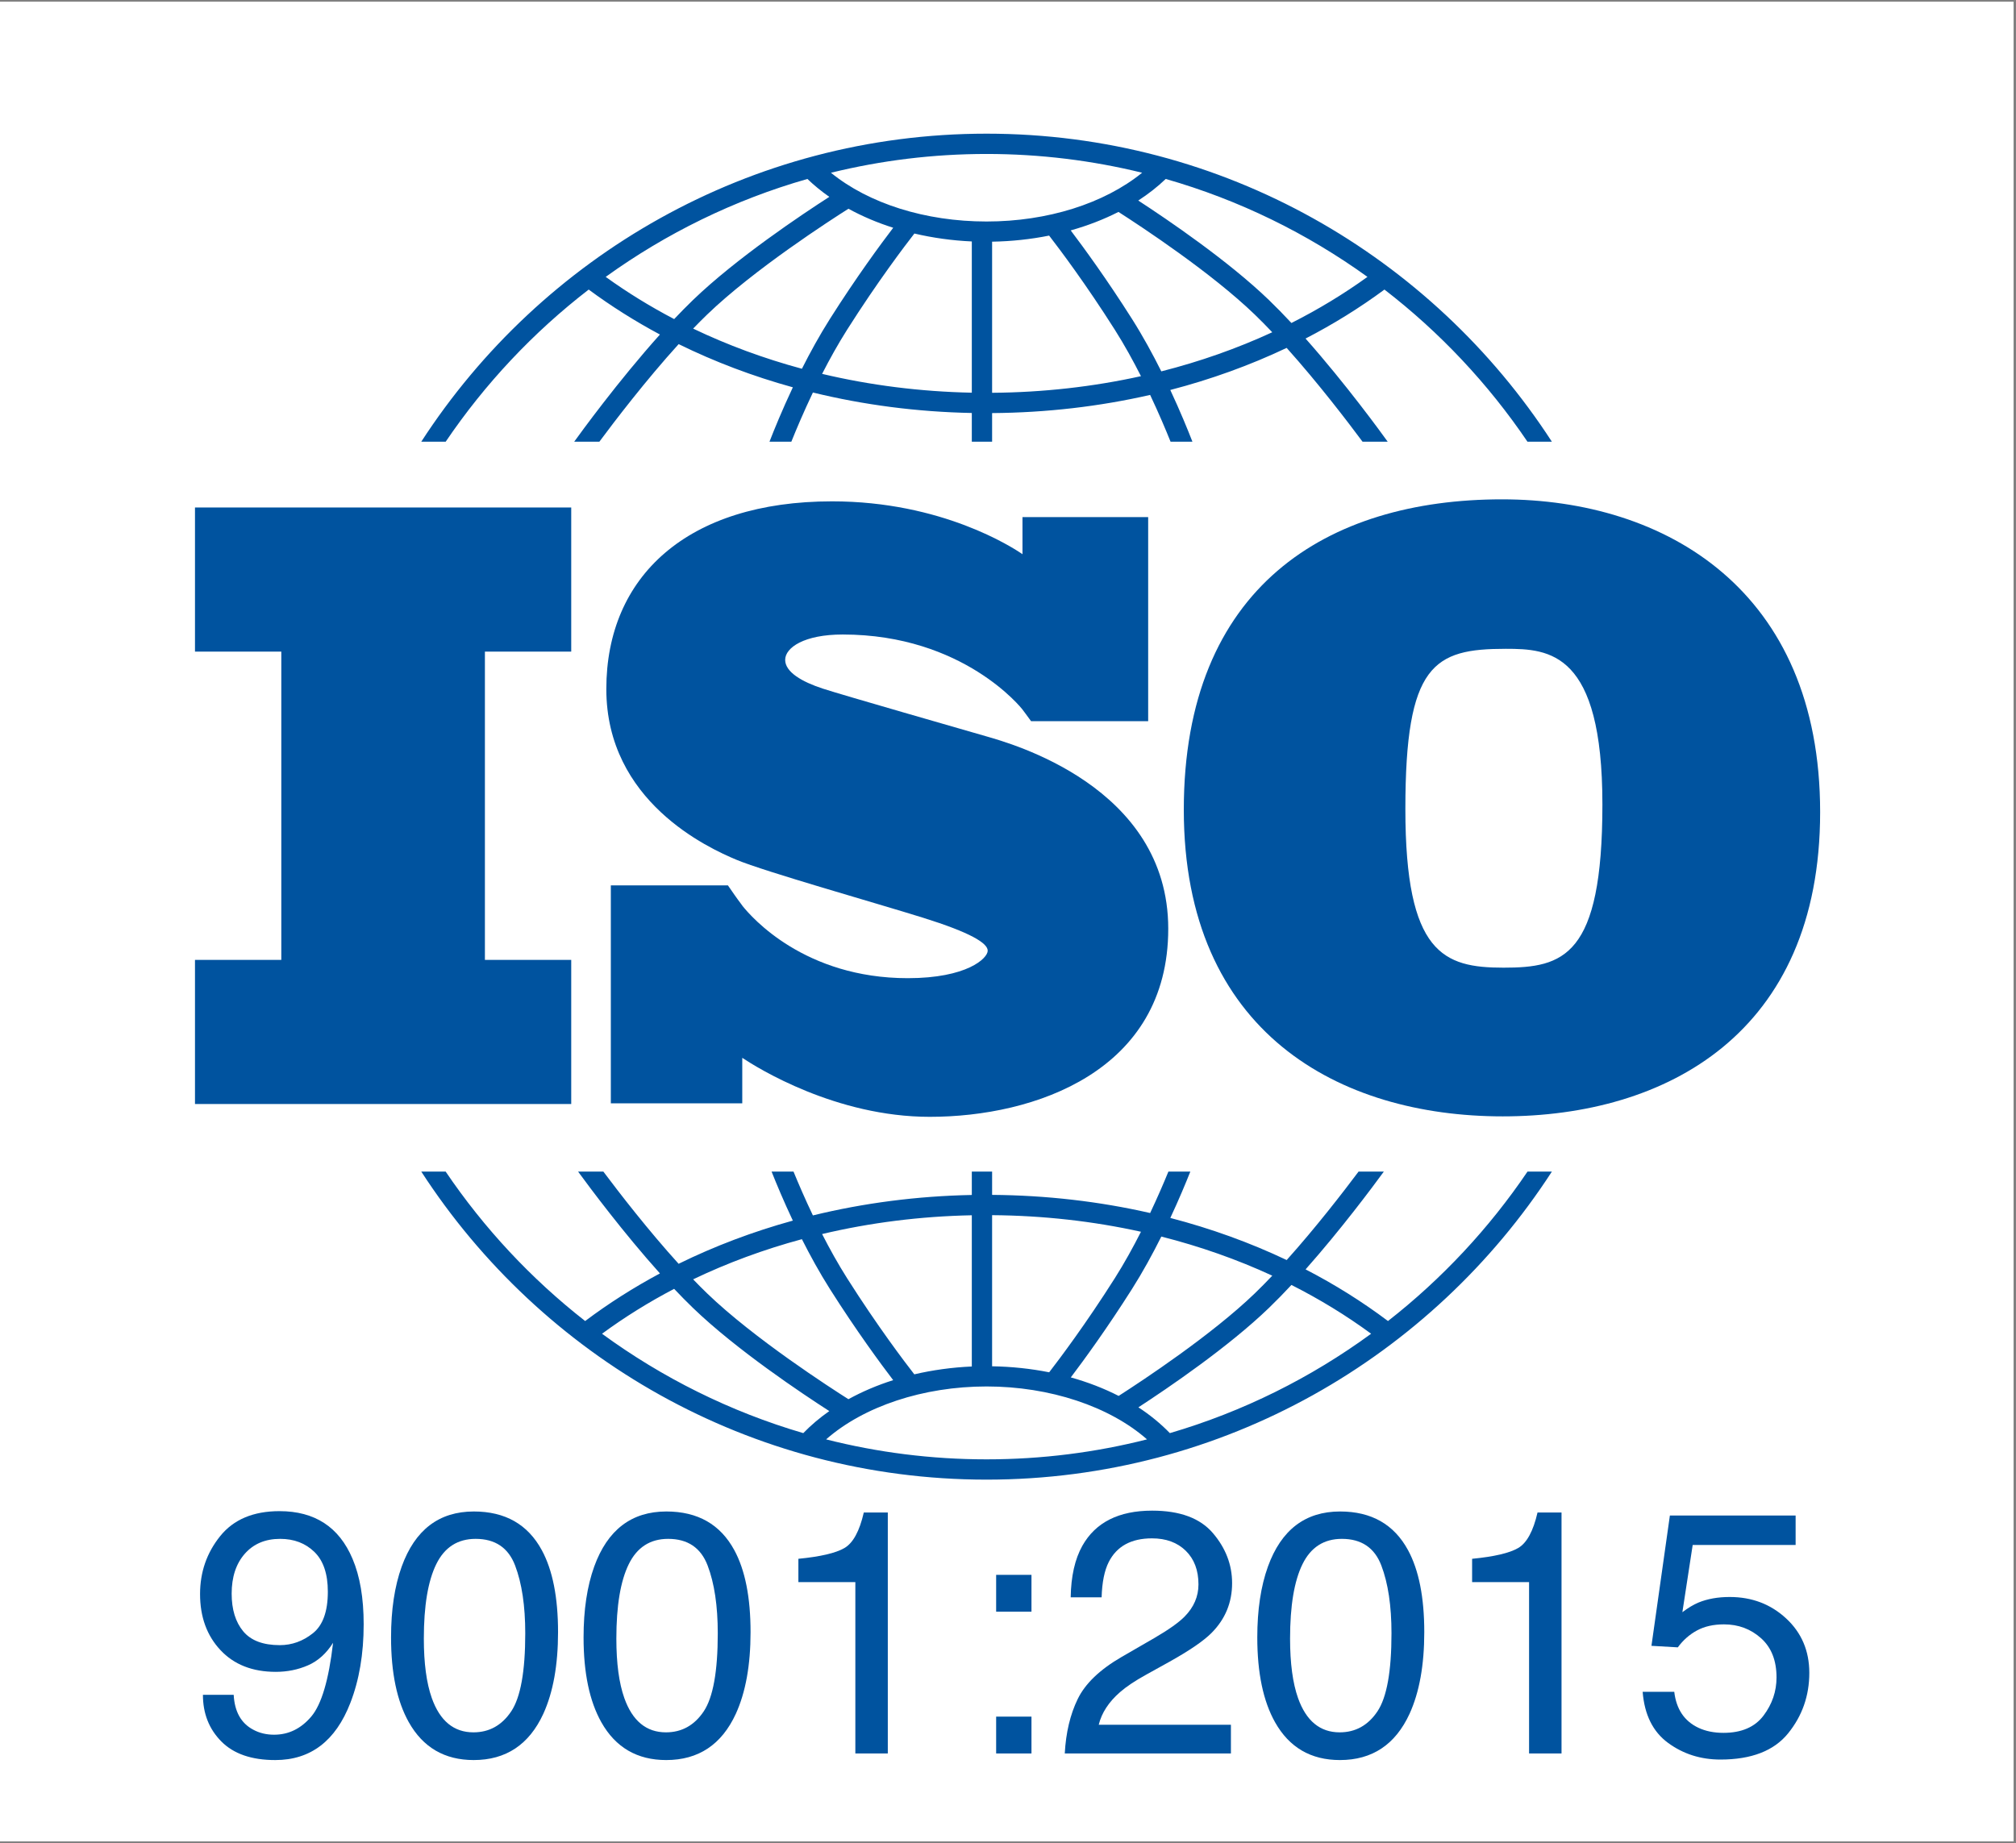
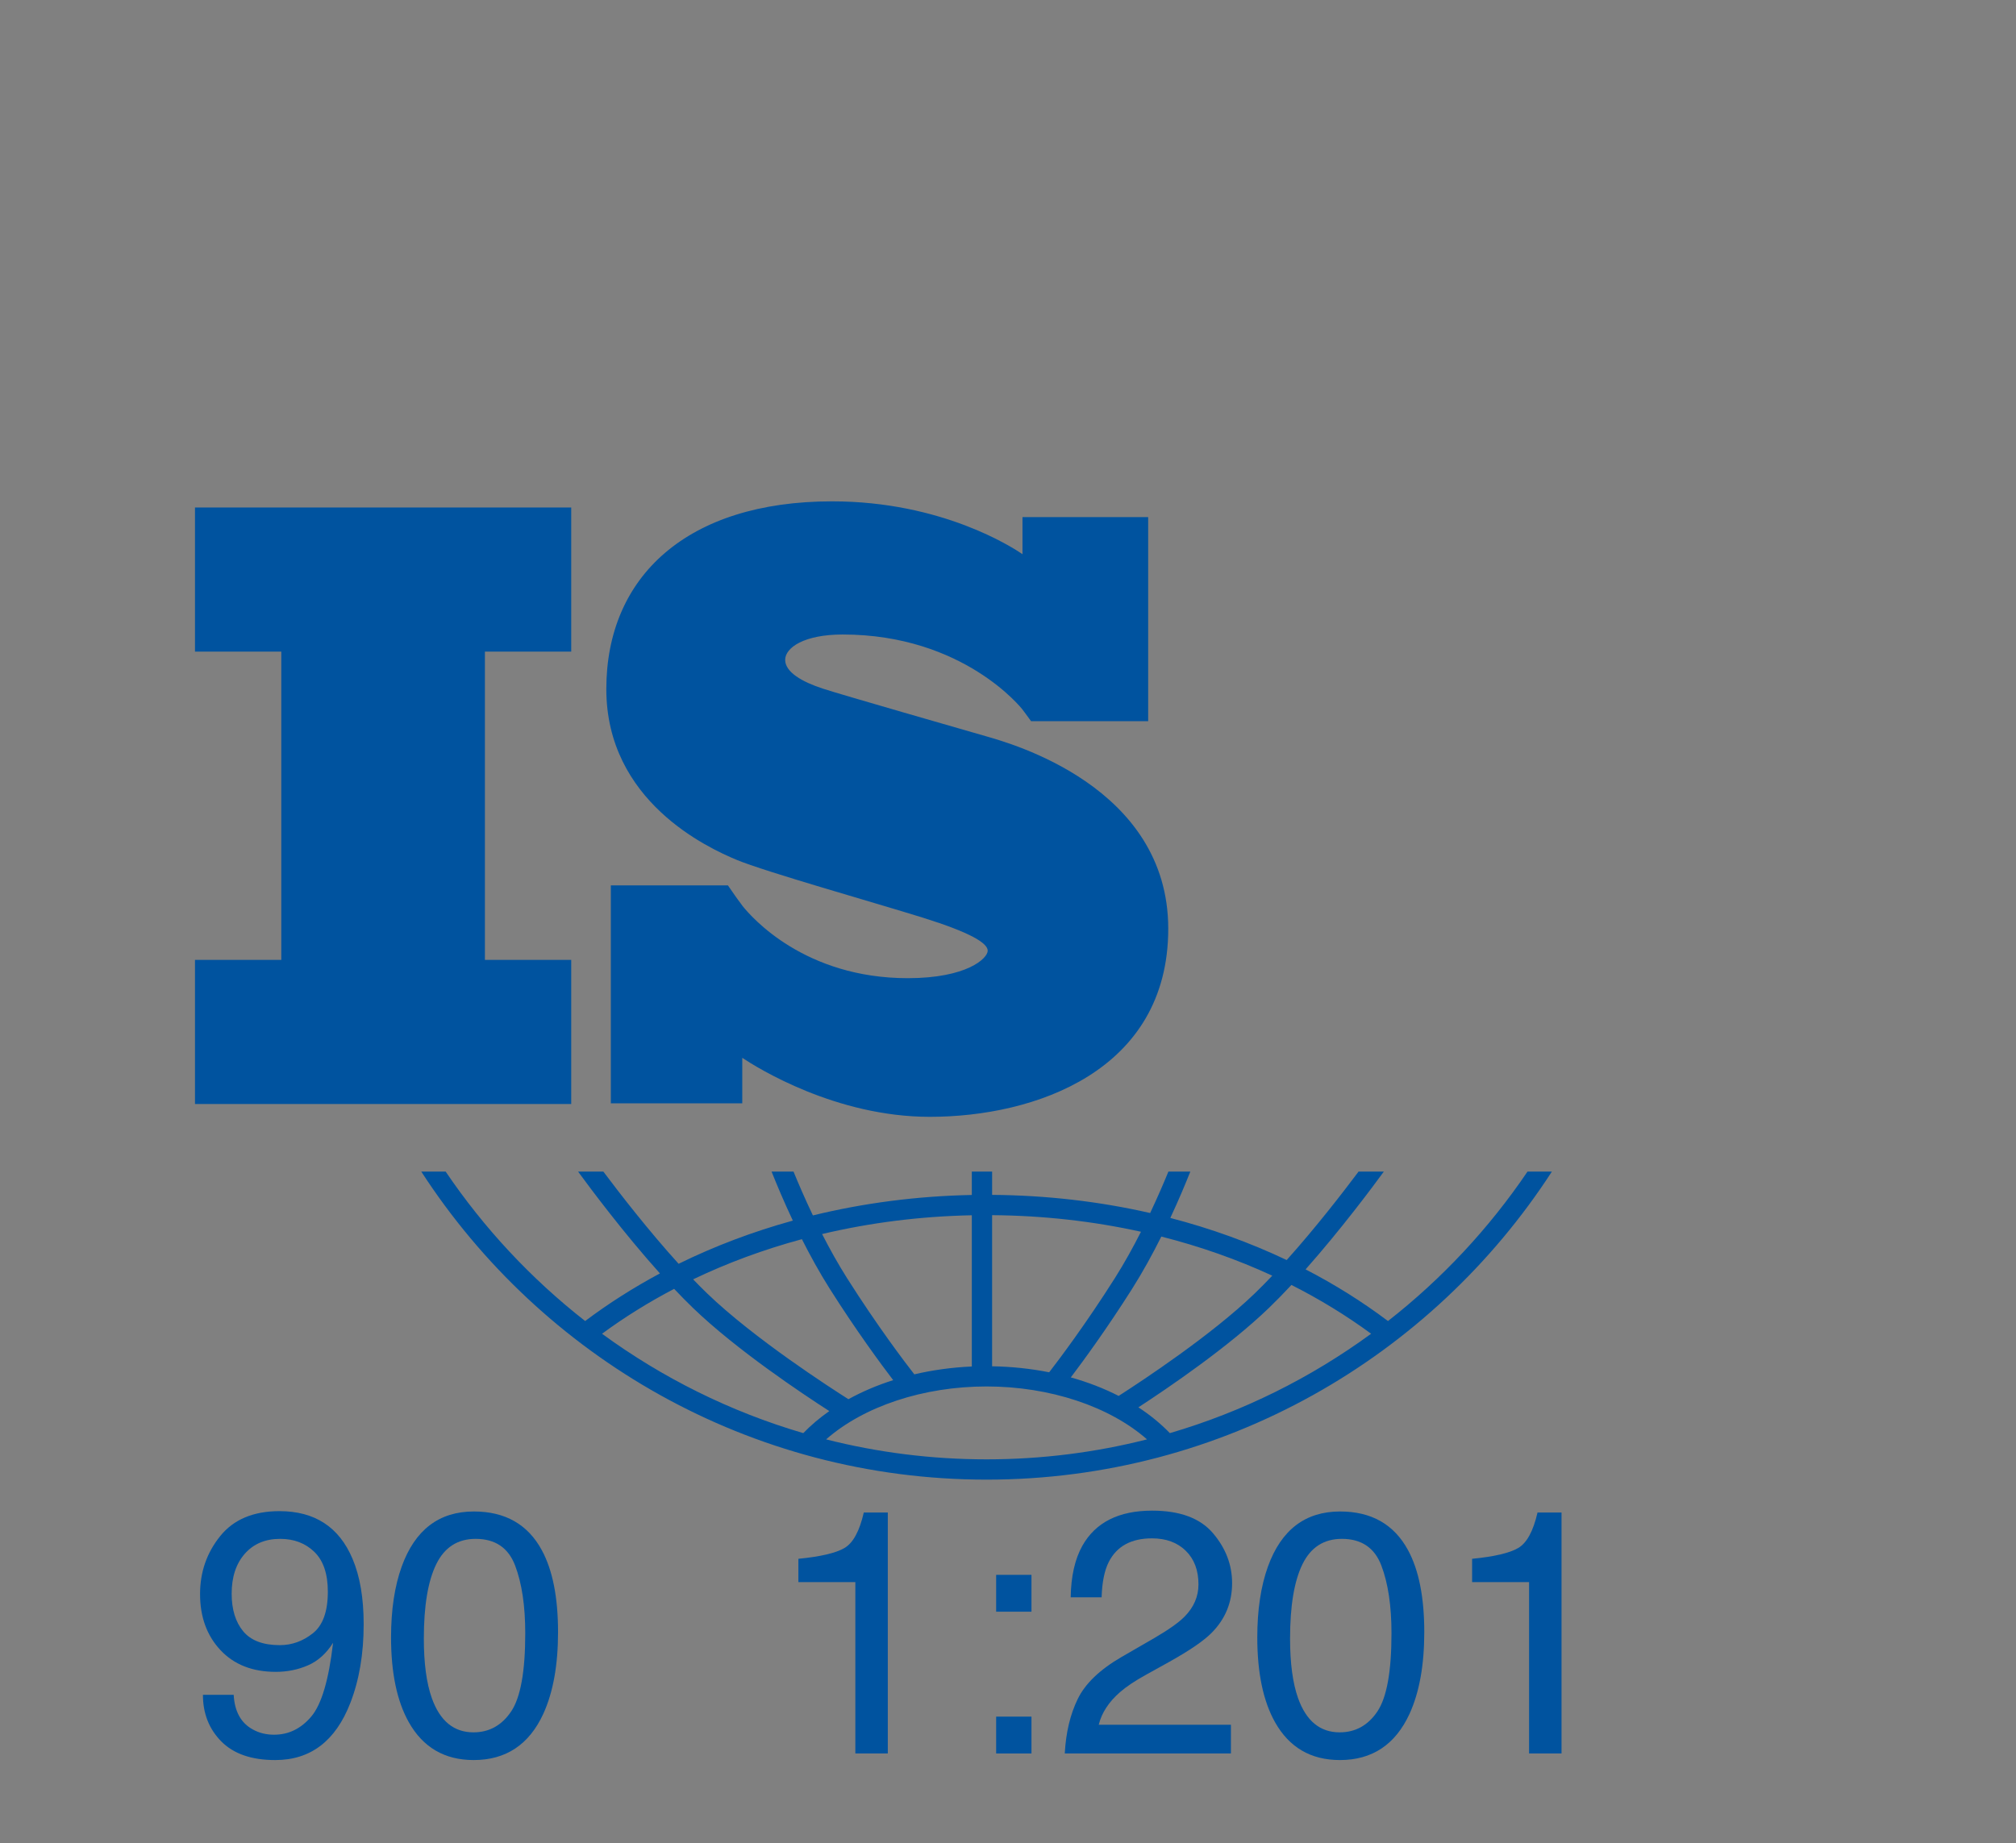
<svg xmlns="http://www.w3.org/2000/svg" width="596" height="545" viewBox="0 0 596 545" fill="none">
  <rect x="0" y="0" width="596" height="545" fill="#808080" stroke="none" />
  <g clip-path="url(#clip0_1454_719)">
-     <path d="M595.83 0.5H0V544.5H595.83V0.5Z" fill="white" />
    <path d="M168.875 192.684V150.067H57.644V192.684H83.163V283.844H57.644V326.461H168.875V283.844H143.356V192.684H168.875Z" fill="#00539F" />
    <path d="M291.625 217.75C284.75 215.75 249.375 205.625 243.25 203.625C237.125 201.625 232.125 198.75 232.125 195.125C232.125 191.5 237.75 187.625 249.125 187.625C285 187.625 302.234 209.75 302.234 209.75C302.234 209.75 304.176 212.337 304.827 213.265H339.439V152.902H302.282V163.884C299.444 161.924 278.492 148.25 246 148.25C203.125 148.25 179.25 170.5 179.25 203.75C179.25 237 209.375 250.75 217.75 254.25C226.125 257.75 258.875 267 272.875 271.375C286.875 275.75 292 278.875 292 281.125C292 283.375 285.875 289.25 268.375 289.25C237.892 289.25 222.194 271.274 219.439 267.793V267.766C218.563 266.592 217.535 265.203 217.186 264.68C216.782 264.075 215.845 262.732 215.195 261.804H180.583V326.265H219.439V312.804C223.96 315.813 247.103 330.25 274.875 330.25C305.875 330.25 345.375 316.75 345.375 274.625C345.375 232.5 298.5 219.75 291.625 217.75Z" fill="#00539F" />
-     <path d="M444.035 147.657C392.357 147.657 349.973 173.495 349.973 239.452C349.973 305.409 395.984 330.114 444.261 330.114C492.538 330.114 538.096 305.635 538.096 240.133C538.096 174.631 492.54 147.657 444.035 147.657ZM444.489 286.143C426.809 286.143 415.476 282.063 415.476 239.226C415.476 196.388 423.863 191.855 445.168 191.855C458.087 191.855 473.727 192.761 473.727 237.866C473.727 282.971 462.169 286.143 444.489 286.143Z" fill="#00539F" />
-     <path d="M131.76 130.614C143.377 113.46 157.663 98.254 174.04 85.626C180.662 90.522 187.701 94.963 195.101 98.921C182.703 112.741 171.595 128.052 169.755 130.614H177.194C181.659 124.596 190.895 112.49 200.634 101.757C211.279 106.99 222.592 111.27 234.396 114.53C231.254 121.196 228.879 127.025 227.485 130.614H233.948C235.433 126.918 237.609 121.763 240.324 116.067C255.382 119.746 271.16 121.808 287.301 122.122V130.615H293.301V122.151C309.324 122.034 325.015 120.208 340.02 116.777C342.578 122.188 344.637 127.073 346.06 130.614H352.523C351.183 127.167 348.941 121.657 345.98 115.318C357.995 112.192 369.524 108.024 380.382 102.873C389.748 113.321 398.504 124.805 402.815 130.614H410.253C408.47 128.131 397.937 113.608 385.968 100.109C394.197 95.856 401.999 91.017 409.292 85.626C425.669 98.254 439.956 113.46 451.572 130.614H458.789C423.301 75.843 361.647 39.527 291.665 39.527C221.683 39.527 160.029 75.843 124.541 130.614H131.76ZM237.073 109.043C225.845 106.01 215.072 102.034 204.916 97.17C206.296 95.736 207.675 94.347 209.038 93.032C222.945 79.621 245.819 64.895 250.833 61.725C254.902 63.96 259.342 65.85 264.065 67.35C260.397 72.16 253.195 81.924 245.352 94.309C242.299 99.129 239.518 104.195 237.073 109.043ZM287.301 116.12C272.105 115.816 257.247 113.924 243.045 110.556C245.266 106.214 247.744 101.746 250.421 97.52C259.457 83.253 267.609 72.541 270.325 69.056C275.744 70.329 281.439 71.134 287.301 71.397V116.12ZM293.301 116.15V71.465C299.084 71.367 304.742 70.755 310.157 69.666C313.261 73.681 321.029 84.005 329.588 97.52C332.404 101.967 335.001 106.681 337.31 111.236C323.158 114.366 308.386 116.038 293.301 116.15ZM343.325 109.815C340.788 104.735 337.871 99.385 334.656 94.309C327.218 82.563 320.354 73.173 316.537 68.131C321.56 66.72 326.302 64.886 330.656 62.667C337.695 67.179 358.139 80.659 370.97 93.032C372.673 94.675 374.399 96.43 376.123 98.25C365.755 103.037 354.765 106.912 343.325 109.815ZM404.268 81.875C397.229 86.956 389.708 91.508 381.789 95.51C379.576 93.136 377.344 90.843 375.135 88.713C363.134 77.14 345.265 64.999 336.51 59.298C339.484 57.37 342.204 55.238 344.629 52.917C366.3 59.109 386.419 69.01 404.268 81.875ZM291.667 45.527C307.511 45.527 322.91 47.46 337.655 51.078C326.465 60.167 309.698 65.499 291.667 65.499C273.554 65.499 256.833 60.184 245.658 51.083C260.408 47.462 275.814 45.527 291.667 45.527ZM238.702 52.917C240.676 54.809 242.837 56.579 245.178 58.211C237.246 63.315 217.709 76.336 204.874 88.712C203.026 90.494 201.163 92.392 199.307 94.354C192.208 90.637 185.438 86.474 179.067 81.875C196.913 69.01 217.031 59.11 238.702 52.917Z" fill="#00539F" />
    <path d="M451.582 346.448C440.212 363.241 426.282 378.165 410.339 390.633C402.746 384.923 394.596 379.819 385.977 375.361C396.36 363.649 405.663 351.167 409.107 346.449H401.635C397.029 352.599 388.966 363.032 380.39 372.599C369.532 367.446 358.004 363.275 345.987 360.15C348.528 354.709 350.535 349.887 351.901 346.449H345.419C344.045 349.801 342.218 354.054 340.023 358.697C325.027 355.271 309.338 353.446 293.302 353.33V346.449H287.302V353.357C271.148 353.67 255.371 355.73 240.322 359.404C237.978 354.487 236.035 349.97 234.592 346.449H228.109C229.54 350.053 231.676 355.177 234.392 360.939C222.585 364.2 211.268 368.474 200.624 373.71C191.68 363.851 183.163 352.838 178.376 346.448H170.904C174.462 351.323 184.289 364.505 195.101 376.555C187.314 380.725 179.92 385.424 172.995 390.632C157.051 378.164 143.121 363.24 131.752 346.447H124.546C160.035 401.218 221.687 437.534 291.668 437.534C361.648 437.534 423.301 401.219 458.79 346.447L451.582 346.448ZM343.328 365.656C354.772 368.558 365.762 372.432 376.131 377.221C374.404 379.043 372.677 380.801 370.971 382.447C358.18 394.78 337.801 408.229 330.709 412.777C326.355 410.549 321.607 408.715 316.568 407.304C320.392 402.253 327.238 392.881 334.656 381.168C337.873 376.091 340.79 370.738 343.328 365.656ZM293.301 359.329C308.398 359.441 323.17 361.108 337.313 364.234C335.003 368.792 332.406 373.507 329.587 377.958C321.04 391.454 313.284 401.767 310.171 405.794C304.771 404.718 299.113 404.111 293.3 404.015V359.329H293.301ZM287.301 359.359V404.077C281.417 404.338 275.716 405.133 270.304 406.397C267.569 402.886 259.443 392.204 250.421 377.958C247.742 373.729 245.262 369.258 243.04 364.912C257.234 361.548 272.092 359.662 287.301 359.359ZM237.07 366.43C239.516 371.281 242.299 376.347 245.352 381.169C253.189 393.544 260.386 403.302 264.057 408.116C259.327 409.615 254.892 411.507 250.825 413.748C245.792 410.564 222.938 395.849 209.039 382.447C207.674 381.131 206.295 379.74 204.913 378.305C215.067 373.439 225.839 369.462 237.07 366.43ZM177.98 394.394C184.667 389.478 191.797 385.046 199.298 381.117C201.156 383.081 203.023 384.982 204.873 386.766C217.705 399.139 237.236 412.157 245.171 417.263C242.344 419.242 239.767 421.418 237.477 423.78C215.835 417.438 195.76 407.398 177.98 394.394ZM291.667 431.535C275.304 431.535 259.412 429.48 244.23 425.629C255.316 415.887 272.92 409.98 291.667 409.98C310.391 409.98 328.012 415.891 339.099 425.63C323.918 429.481 308.028 431.535 291.667 431.535ZM345.853 423.78C343.131 420.975 340.02 418.417 336.549 416.154C345.319 410.443 363.152 398.321 375.135 386.765C377.345 384.634 379.577 382.34 381.792 379.964C390.115 384.174 398.003 388.99 405.353 394.393C387.572 407.399 367.496 417.439 345.853 423.78Z" fill="#00539F" />
    <path d="M69.088 501.168C69.355 506.132 71.269 509.563 74.835 511.461C76.666 512.461 78.731 512.96 81.031 512.96C85.328 512.96 88.992 511.17 92.023 507.589C95.055 504.008 97.204 496.737 98.469 485.778C96.471 488.942 93.998 491.166 91.049 492.448C88.102 493.731 84.928 494.372 81.531 494.372C74.635 494.372 69.18 492.226 65.165 487.934C61.151 483.641 59.145 478.117 59.145 471.361C59.145 464.873 61.127 459.165 65.091 454.24C69.055 449.315 74.901 446.852 82.629 446.852C93.055 446.852 100.252 451.546 104.216 460.934C106.415 466.094 107.514 472.552 107.514 480.309C107.514 489.064 106.198 496.82 103.567 503.579C99.201 514.831 91.806 520.457 81.38 520.457C74.385 520.457 69.07 518.624 65.441 514.96C61.809 511.296 59.993 506.699 59.993 501.169H69.088V501.168ZM92.499 482.96C95.447 480.615 96.921 476.516 96.921 470.662C96.921 465.407 95.597 461.491 92.948 458.913C90.299 456.336 86.927 455.047 82.829 455.047C78.433 455.047 74.942 456.519 72.361 459.462C69.778 462.405 68.487 466.339 68.487 471.261C68.487 475.917 69.62 479.618 71.885 482.362C74.15 485.106 77.764 486.477 82.728 486.477C86.293 486.477 89.55 485.305 92.499 482.96Z" fill="#00539F" />
    <path d="M160.18 458.394C163.378 464.29 164.977 472.369 164.977 482.629C164.977 492.356 163.528 500.4 160.63 506.764C156.433 515.891 149.569 520.455 140.043 520.455C131.448 520.455 125.052 516.725 120.855 509.262C117.357 503.033 115.608 494.671 115.608 484.178C115.608 476.05 116.658 469.071 118.756 463.24C122.686 452.381 129.799 446.951 140.092 446.951C149.353 446.951 156.049 450.766 160.18 458.394ZM151.129 506.063C153.898 501.933 155.283 494.238 155.283 482.978C155.283 474.85 154.281 468.162 152.28 462.916C150.278 457.669 146.39 455.046 140.618 455.046C135.312 455.046 131.433 457.536 128.981 462.517C126.528 467.497 125.302 474.833 125.302 484.528C125.302 491.823 126.086 497.687 127.654 502.117C130.056 508.88 134.161 512.261 139.966 512.261C144.638 512.26 148.358 510.194 151.129 506.063Z" fill="#00539F" />
-     <path d="M217.094 458.394C220.292 464.29 221.891 472.369 221.891 482.629C221.891 492.356 220.442 500.4 217.544 506.764C213.347 515.891 206.483 520.455 196.957 520.455C188.362 520.455 181.966 516.725 177.769 509.262C174.271 503.033 172.522 494.671 172.522 484.178C172.522 476.05 173.572 469.071 175.67 463.24C179.6 452.381 186.713 446.951 197.006 446.951C206.268 446.951 212.963 450.766 217.094 458.394ZM208.043 506.063C210.812 501.933 212.197 494.238 212.197 482.978C212.197 474.85 211.195 468.162 209.194 462.916C207.192 457.669 203.304 455.046 197.532 455.046C192.226 455.046 188.347 457.536 185.895 462.517C183.442 467.497 182.216 474.833 182.216 484.528C182.216 491.823 183 497.687 184.568 502.117C186.97 508.88 191.075 512.261 196.88 512.261C201.552 512.26 205.272 510.194 208.043 506.063Z" fill="#00539F" />
    <path d="M236.032 467.84V460.944C242.528 460.311 247.058 459.254 249.623 457.771C252.188 456.289 254.103 452.783 255.37 447.252H262.465V518.507H252.871V467.839L236.032 467.84Z" fill="#00539F" />
    <path d="M294.496 465.689H304.94V476.582H294.496V465.689ZM294.496 507.612H304.94V518.506H294.496V507.612Z" fill="#00539F" />
    <path d="M318.605 502.417C320.82 497.854 325.142 493.706 331.572 489.975L341.166 484.429C345.464 481.93 348.478 479.796 350.211 478.028C352.941 475.257 354.308 472.087 354.308 468.515C354.308 464.343 353.059 461.03 350.561 458.577C348.062 456.124 344.731 454.897 340.567 454.897C334.404 454.897 330.14 457.237 327.775 461.914C326.509 464.42 325.809 467.894 325.676 472.337H316.532C316.632 466.108 317.781 461.027 319.979 457.097C323.876 450.168 330.755 446.703 340.616 446.703C348.811 446.703 354.799 448.919 358.58 453.349C362.36 457.78 364.252 462.71 364.252 468.14C364.252 473.869 362.236 478.767 358.206 482.83C355.873 485.196 351.692 488.06 345.663 491.425L338.817 495.223C335.552 497.022 332.988 498.738 331.123 500.369C327.791 503.267 325.692 506.482 324.826 510.013H363.902V518.508H314.783C315.115 512.345 316.39 506.981 318.605 502.417Z" fill="#00539F" />
    <path d="M416.269 458.394C419.467 464.29 421.066 472.369 421.066 482.629C421.066 492.356 419.618 500.4 416.719 506.764C412.522 515.891 405.658 520.455 396.132 520.455C387.537 520.455 381.141 516.725 376.944 509.262C373.447 503.033 371.698 494.671 371.698 484.178C371.698 476.05 372.747 469.071 374.845 463.24C378.776 452.381 385.888 446.951 396.182 446.951C405.442 446.951 412.138 450.766 416.269 458.394ZM407.218 506.063C409.988 501.933 411.372 494.238 411.372 482.978C411.372 474.85 410.37 468.162 408.368 462.916C406.366 457.669 402.479 455.046 396.707 455.046C391.401 455.046 387.522 457.536 385.07 462.517C382.616 467.497 381.39 474.833 381.39 484.528C381.39 491.823 382.174 497.687 383.743 502.117C386.145 508.88 390.25 512.261 396.055 512.261C400.728 512.26 404.447 510.194 407.218 506.063Z" fill="#00539F" />
    <path d="M435.208 467.84V460.944C441.704 460.311 446.233 459.254 448.8 457.771C451.364 456.289 453.279 452.783 454.546 447.252H461.642V518.507H452.047V467.839L435.208 467.84Z" fill="#00539F" />
-     <path d="M494.97 500.269C495.57 505.399 497.951 508.947 502.116 510.913C504.248 511.912 506.714 512.412 509.512 512.412C514.842 512.412 518.789 510.713 521.355 507.314C523.919 503.917 525.203 500.153 525.203 496.022C525.203 491.025 523.679 487.161 520.631 484.429C517.583 481.697 513.927 480.331 509.663 480.331C506.564 480.331 503.908 480.931 501.693 482.13C499.477 483.329 497.587 484.995 496.021 487.127L488.226 486.677L493.674 448.152H530.849V456.846H500.418L497.369 476.734C499.035 475.468 500.617 474.519 502.116 473.885C504.781 472.786 507.863 472.237 511.36 472.237C517.922 472.237 523.486 474.352 528.049 478.583C532.613 482.813 534.895 488.177 534.895 494.673C534.895 501.436 532.804 507.399 528.624 512.562C524.443 517.726 517.772 520.307 508.611 520.307C502.781 520.307 497.626 518.665 493.146 515.385C488.666 512.105 486.158 507.066 485.625 500.27L494.97 500.269Z" fill="#00539F" />
  </g>
  <defs>
    <clipPath id="clip0_1454_719">
      <rect width="595.28" height="544" fill="white" transform="translate(0 0.5)" />
    </clipPath>
  </defs>
</svg>